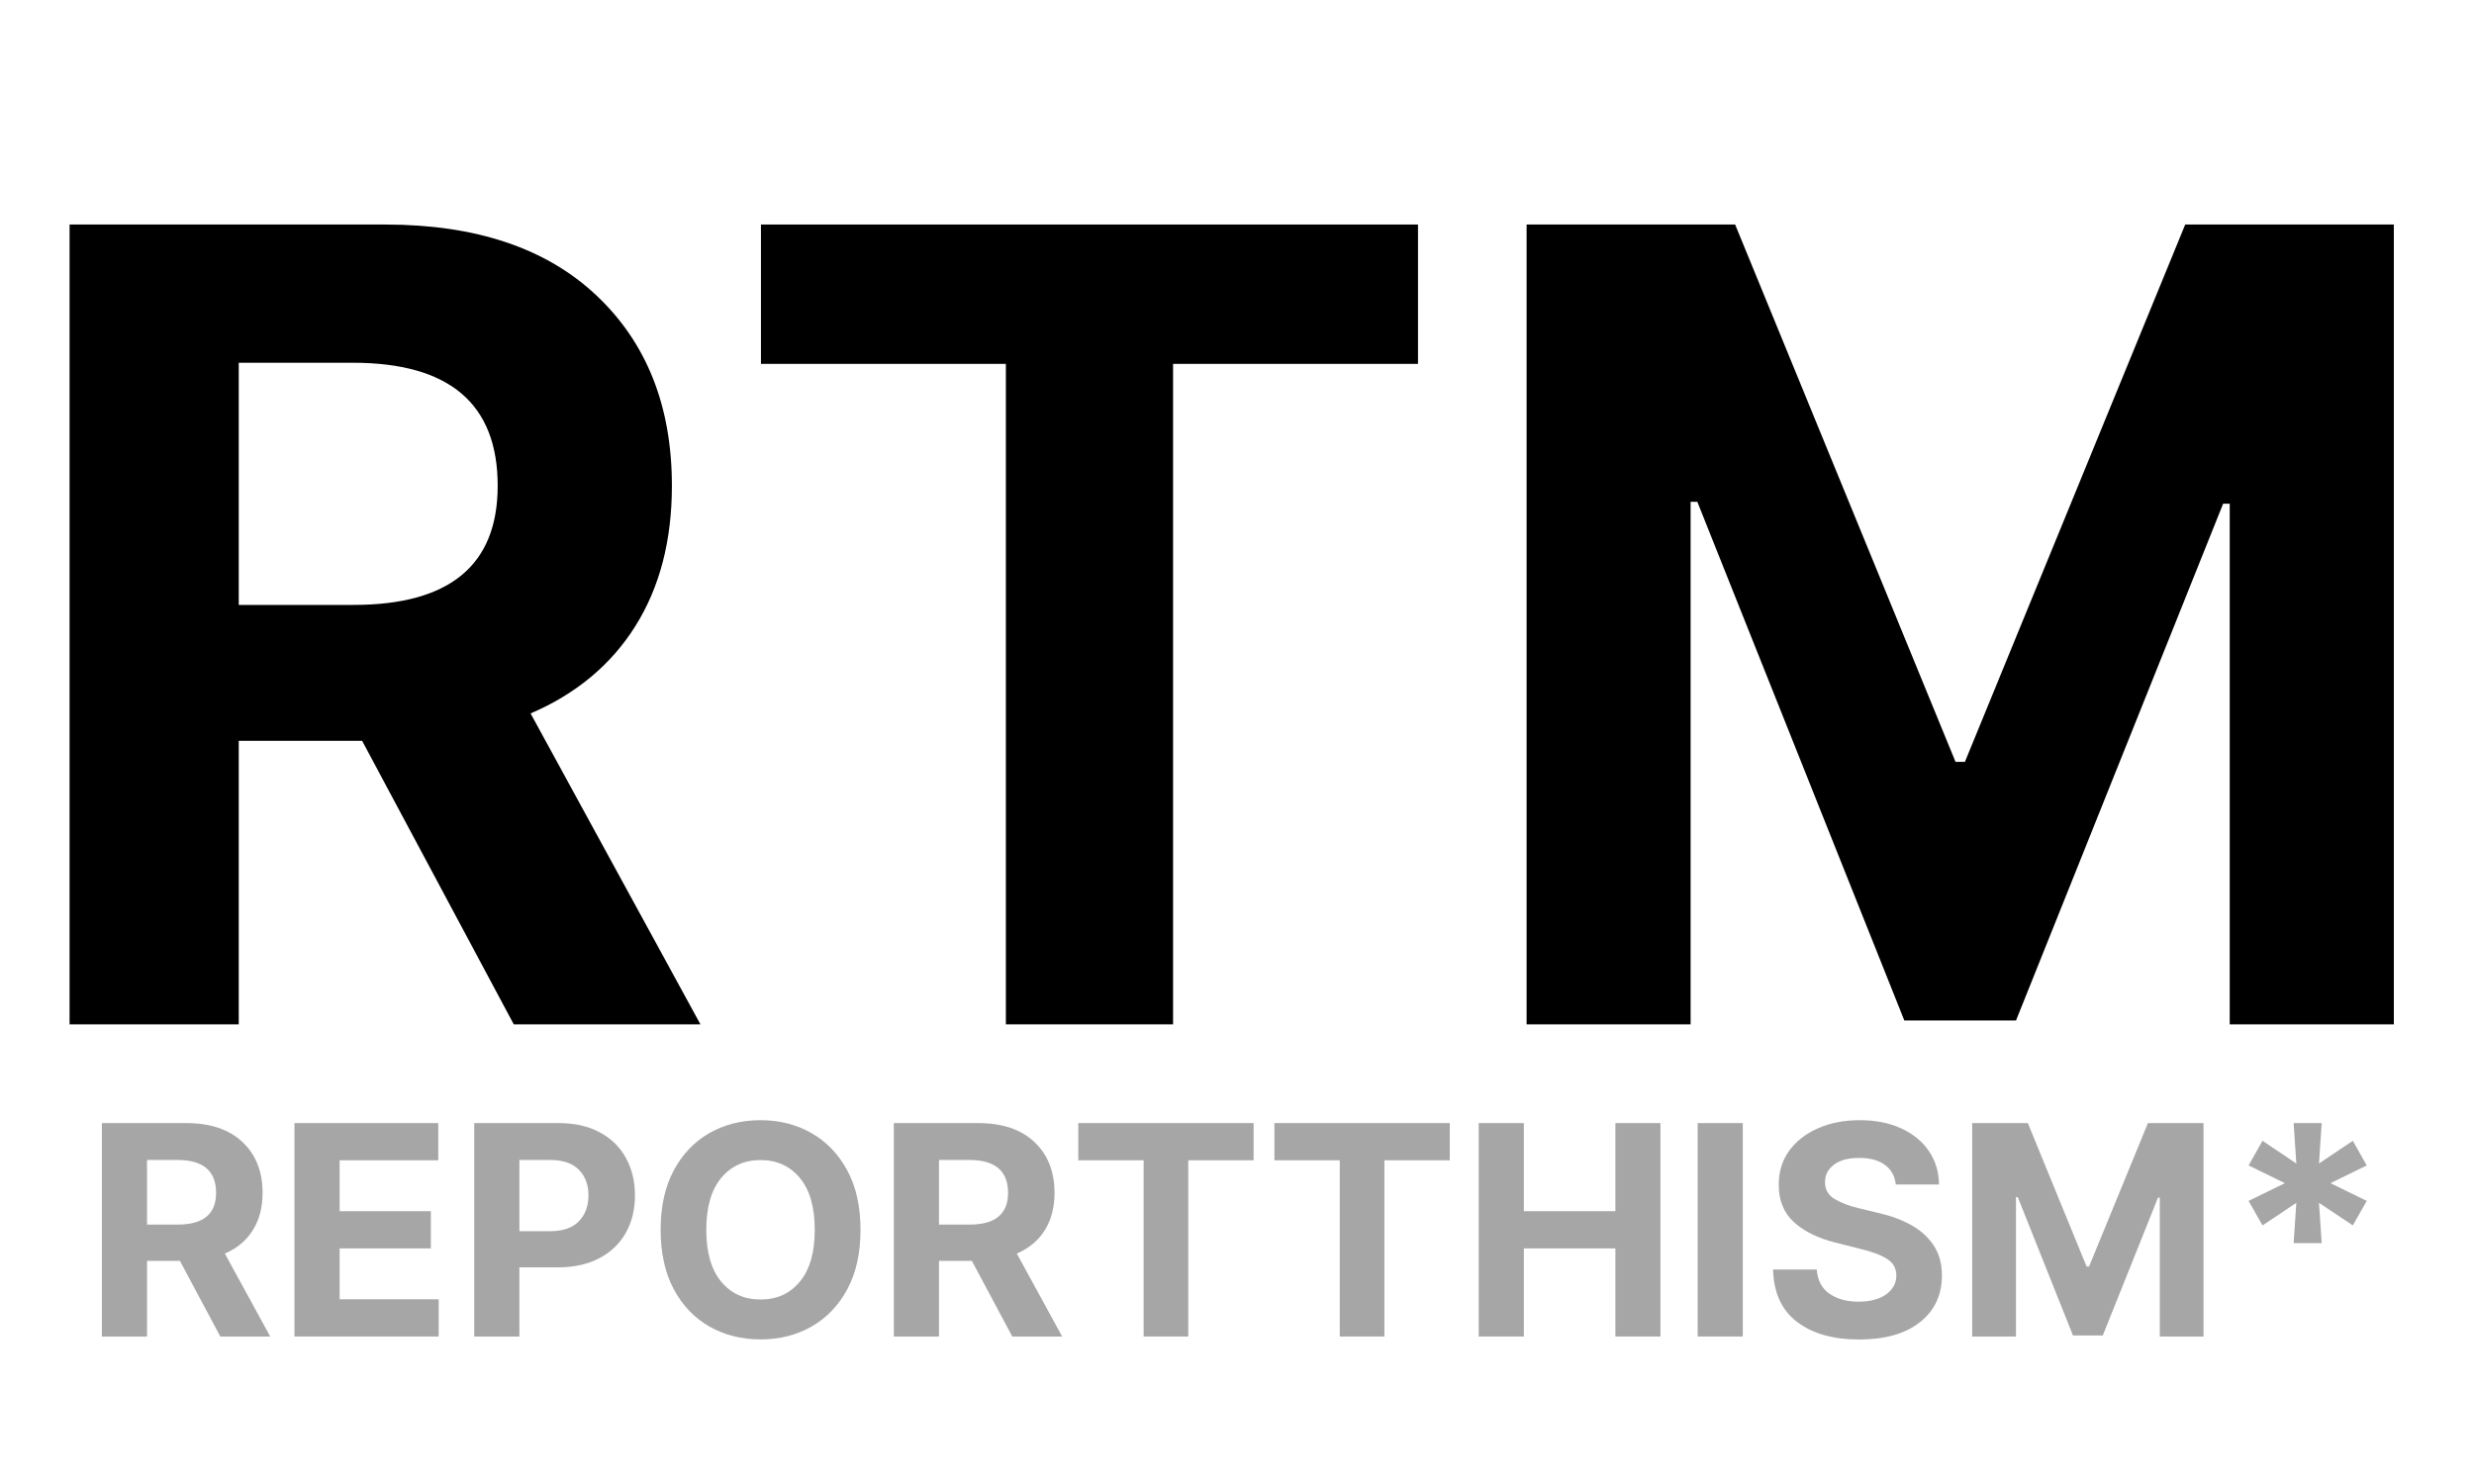
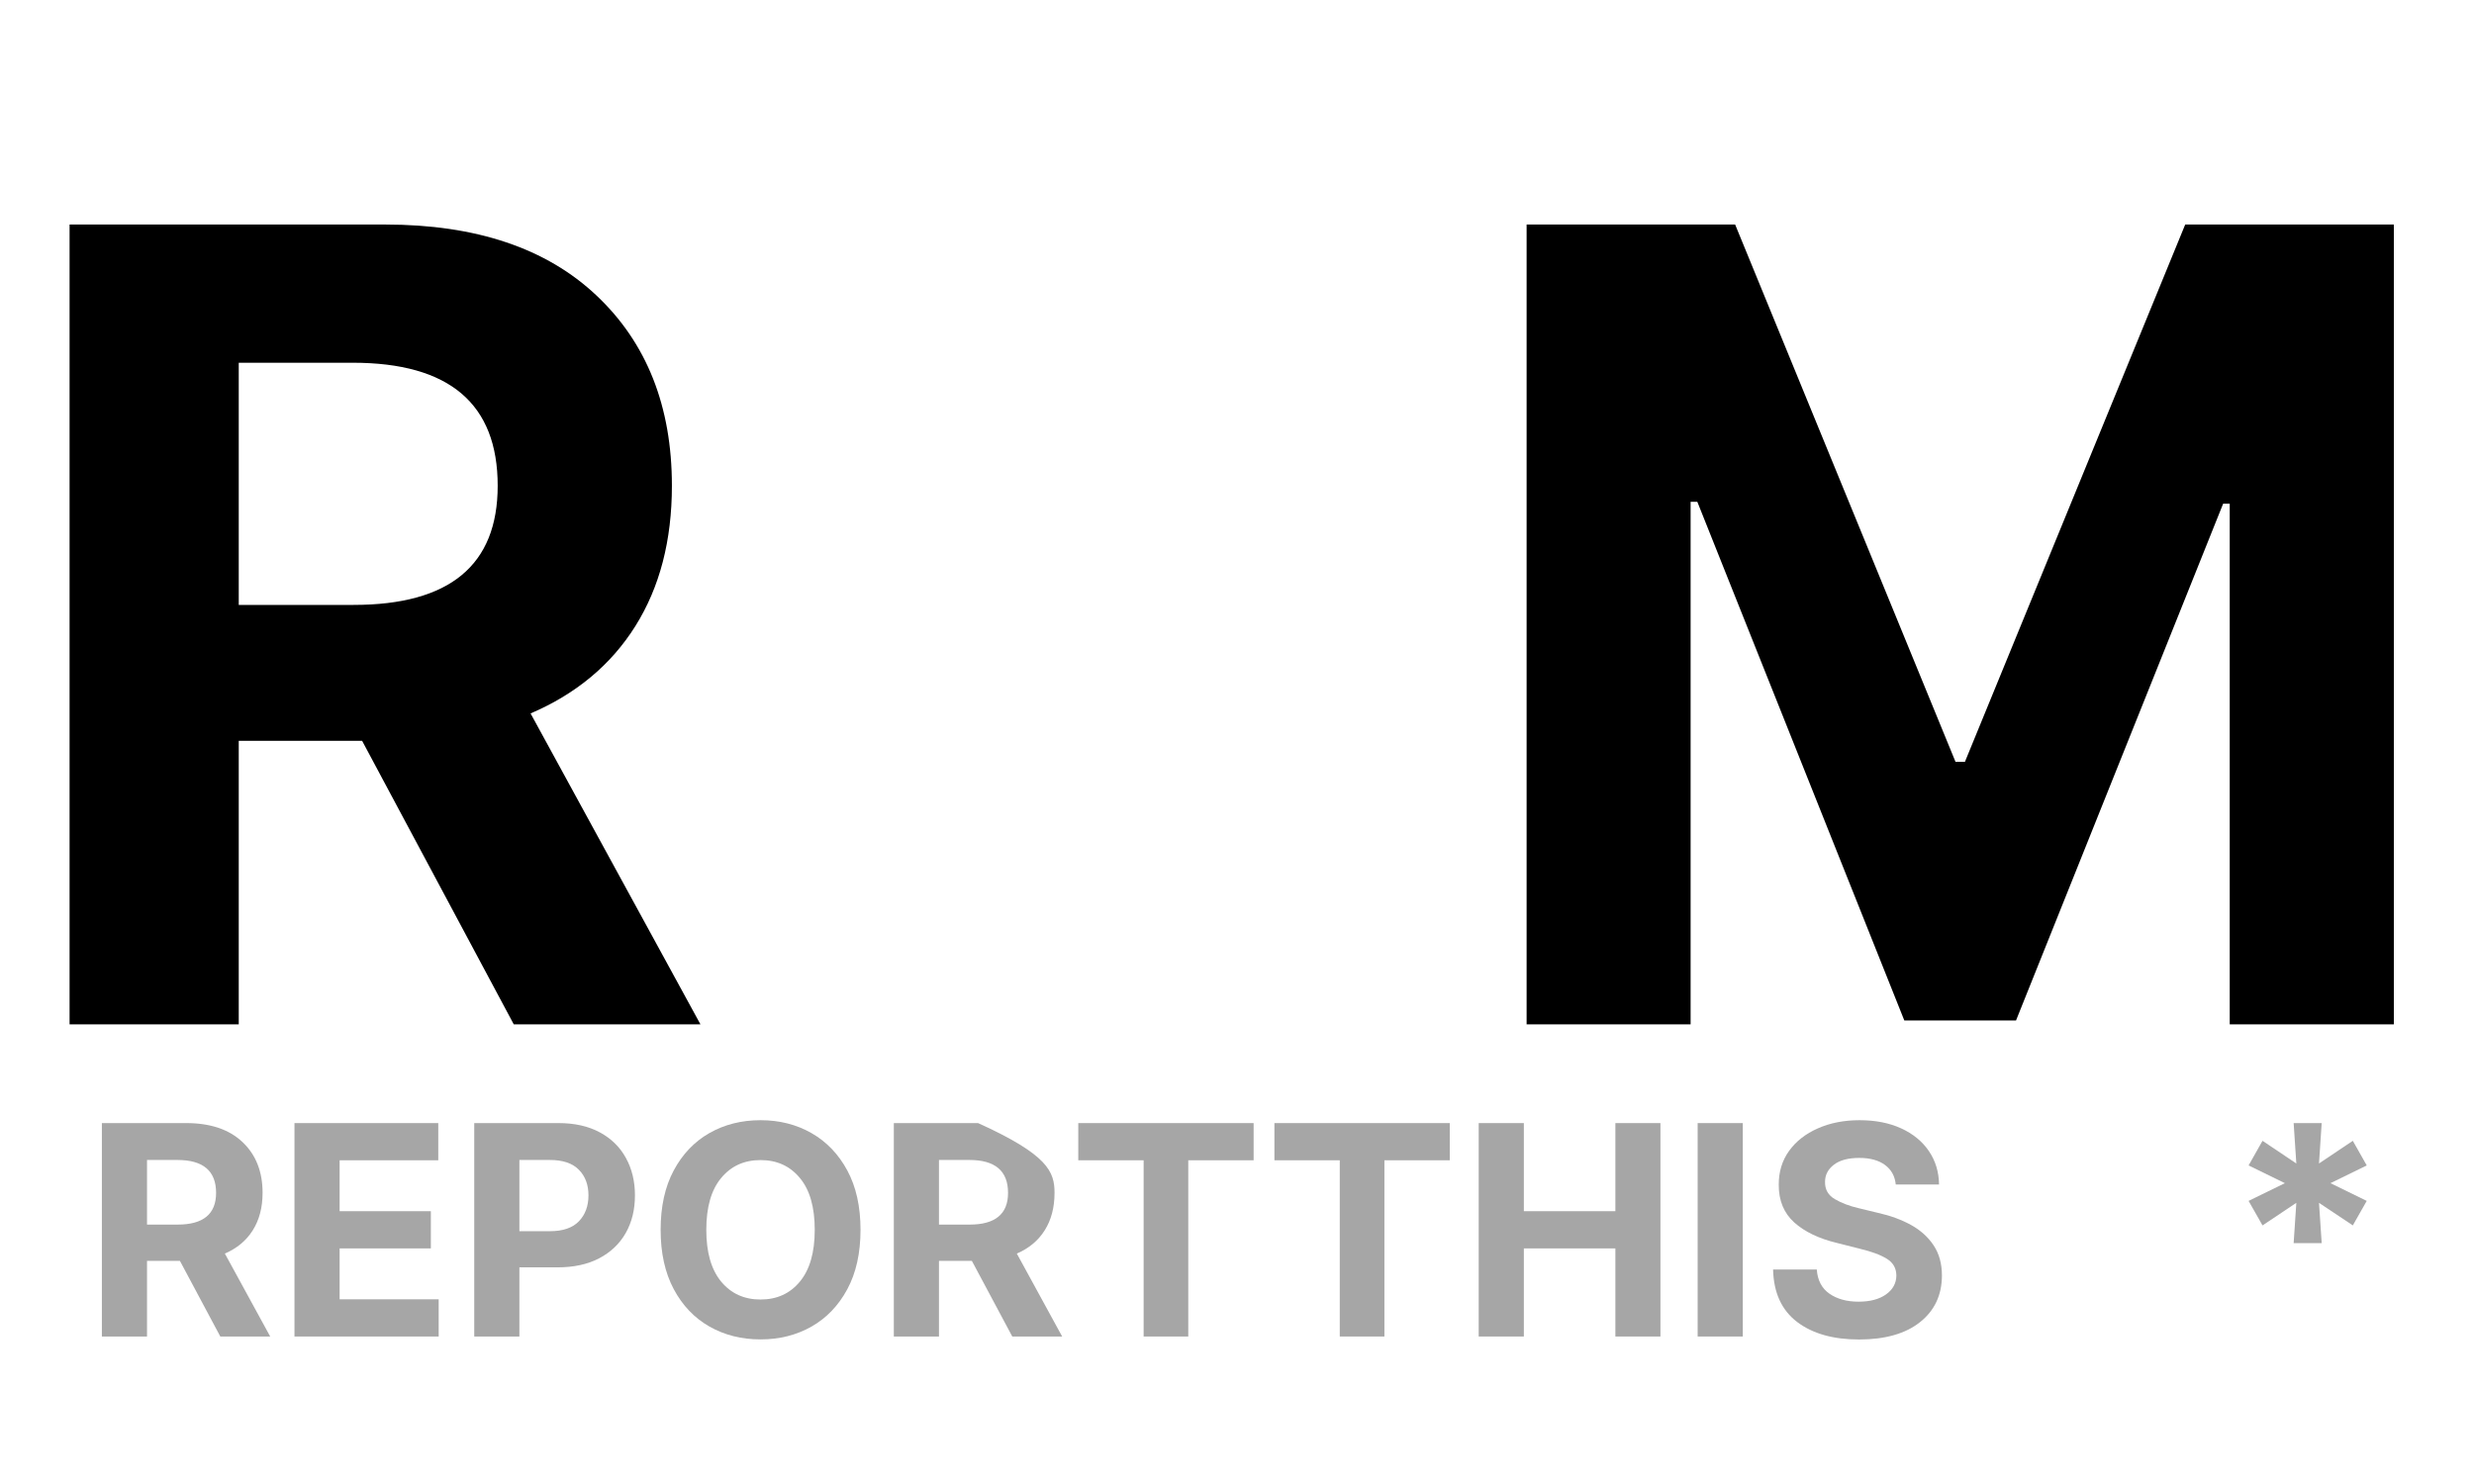
<svg xmlns="http://www.w3.org/2000/svg" width="500" zoomAndPan="magnify" viewBox="0 0 375 225" height="300" preserveAspectRatio="xMidYMid meet" version="1.2">
  <defs />
  <g id="484f05ce97">
    <g style="fill:#000000;fill-opacity:1;">
      <g transform="translate(0, 155.309)">
        <path style="stroke:none" d="M 10.547 0 L 10.547 -121.266 L 58.391 -121.266 C 72.16 -121.266 82.844 -117.672 90.438 -110.484 C 98.039 -103.305 101.844 -93.695 101.844 -81.656 C 101.844 -73.363 100 -66.273 96.312 -60.391 C 92.625 -54.516 87.328 -50.098 80.422 -47.141 L 106.172 0 L 77.875 0 L 54.891 -42.984 L 36.188 -42.984 L 36.188 0 Z M 36.188 -63.594 L 53.594 -63.594 C 68.156 -63.594 75.438 -69.613 75.438 -81.656 C 75.438 -94.094 68.113 -100.312 53.469 -100.312 L 36.188 -100.312 Z M 36.188 -63.594 " />
      </g>
    </g>
    <g style="fill:#000000;fill-opacity:1;">
      <g transform="translate(109.419, 155.309)">
-         <path style="stroke:none" d="M 5.922 -100.141 L 5.922 -121.266 L 105.516 -121.266 L 105.516 -100.141 L 68.391 -100.141 L 68.391 0 L 43.047 0 L 43.047 -100.141 Z M 5.922 -100.141 " />
-       </g>
+         </g>
    </g>
    <g style="fill:#000000;fill-opacity:1;">
      <g transform="translate(220.85, 155.309)">
        <path style="stroke:none" d="M 10.547 -121.266 L 42.156 -121.266 L 75.562 -39.797 L 76.984 -39.797 L 110.375 -121.266 L 142 -121.266 L 142 0 L 117.125 0 L 117.125 -78.938 L 116.125 -78.938 L 84.734 -0.594 L 67.797 -0.594 L 36.422 -79.234 L 35.406 -79.234 L 35.406 0 L 10.547 0 Z M 10.547 -121.266 " />
      </g>
    </g>
    <g style="fill:#a6a6a6;fill-opacity:1;">
      <g transform="translate(12.629, 202.638)">
        <path style="stroke:none" d="M 2.812 0 L 2.812 -32.359 L 15.578 -32.359 C 19.254 -32.359 22.102 -31.398 24.125 -29.484 C 26.156 -27.566 27.172 -25 27.172 -21.781 C 27.172 -19.57 26.676 -17.68 25.688 -16.109 C 24.707 -14.547 23.297 -13.367 21.453 -12.578 L 28.328 0 L 20.766 0 L 14.641 -11.469 L 9.656 -11.469 L 9.656 0 Z M 9.656 -16.969 L 14.297 -16.969 C 18.18 -16.969 20.125 -18.57 20.125 -21.781 C 20.125 -25.102 18.172 -26.766 14.266 -26.766 L 9.656 -26.766 Z M 9.656 -16.969 " />
      </g>
    </g>
    <g style="fill:#a6a6a6;fill-opacity:1;">
      <g transform="translate(41.822, 202.638)">
        <path style="stroke:none" d="M 2.812 0 L 2.812 -32.359 L 24.609 -32.359 L 24.609 -26.719 L 9.656 -26.719 L 9.656 -19 L 23.484 -19 L 23.484 -13.359 L 9.656 -13.359 L 9.656 -5.641 L 24.672 -5.641 L 24.672 0 Z M 2.812 0 " />
      </g>
    </g>
    <g style="fill:#a6a6a6;fill-opacity:1;">
      <g transform="translate(69.072, 202.638)">
        <path style="stroke:none" d="M 2.812 0 L 2.812 -32.359 L 15.578 -32.359 C 18.023 -32.359 20.113 -31.891 21.844 -30.953 C 23.57 -30.023 24.891 -28.734 25.797 -27.078 C 26.711 -25.43 27.172 -23.535 27.172 -21.391 C 27.172 -19.242 26.707 -17.348 25.781 -15.703 C 24.852 -14.066 23.508 -12.785 21.75 -11.859 C 20 -10.941 17.883 -10.484 15.406 -10.484 L 9.656 -10.484 L 9.656 0 Z M 9.656 -15.969 L 14.297 -15.969 C 16.254 -15.969 17.711 -16.469 18.672 -17.469 C 19.641 -18.477 20.125 -19.785 20.125 -21.391 C 20.125 -23.004 19.641 -24.301 18.672 -25.281 C 17.711 -26.27 16.242 -26.766 14.266 -26.766 L 9.656 -26.766 Z M 9.656 -15.969 " />
      </g>
    </g>
    <g style="fill:#a6a6a6;fill-opacity:1;">
      <g transform="translate(97.886, 202.638)">
        <path style="stroke:none" d="M 32.547 -16.172 C 32.547 -12.648 31.879 -9.648 30.547 -7.172 C 29.211 -4.691 27.398 -2.801 25.109 -1.5 C 22.828 -0.207 20.254 0.438 17.391 0.438 C 14.516 0.438 11.93 -0.211 9.641 -1.516 C 7.359 -2.816 5.555 -4.707 4.234 -7.188 C 2.91 -9.676 2.25 -12.672 2.25 -16.172 C 2.25 -19.703 2.91 -22.703 4.234 -25.172 C 5.555 -27.648 7.359 -29.539 9.641 -30.844 C 11.93 -32.145 14.516 -32.797 17.391 -32.797 C 20.254 -32.797 22.828 -32.145 25.109 -30.844 C 27.398 -29.539 29.211 -27.648 30.547 -25.172 C 31.879 -22.703 32.547 -19.703 32.547 -16.172 Z M 25.609 -16.172 C 25.609 -19.609 24.859 -22.227 23.359 -24.031 C 21.867 -25.844 19.879 -26.75 17.391 -26.75 C 14.91 -26.75 12.922 -25.844 11.422 -24.031 C 9.922 -22.227 9.172 -19.609 9.172 -16.172 C 9.172 -12.754 9.922 -10.141 11.422 -8.328 C 12.922 -6.516 14.91 -5.609 17.391 -5.609 C 19.879 -5.609 21.867 -6.516 23.359 -8.328 C 24.859 -10.141 25.609 -12.754 25.609 -16.172 Z M 25.609 -16.172 " />
      </g>
    </g>
    <g style="fill:#a6a6a6;fill-opacity:1;">
      <g transform="translate(132.671, 202.638)">
-         <path style="stroke:none" d="M 2.812 0 L 2.812 -32.359 L 15.578 -32.359 C 19.254 -32.359 22.102 -31.398 24.125 -29.484 C 26.156 -27.566 27.172 -25 27.172 -21.781 C 27.172 -19.57 26.676 -17.68 25.688 -16.109 C 24.707 -14.547 23.297 -13.367 21.453 -12.578 L 28.328 0 L 20.766 0 L 14.641 -11.469 L 9.656 -11.469 L 9.656 0 Z M 9.656 -16.969 L 14.297 -16.969 C 18.18 -16.969 20.125 -18.57 20.125 -21.781 C 20.125 -25.102 18.172 -26.766 14.266 -26.766 L 9.656 -26.766 Z M 9.656 -16.969 " />
+         <path style="stroke:none" d="M 2.812 0 L 2.812 -32.359 L 15.578 -32.359 C 26.156 -27.566 27.172 -25 27.172 -21.781 C 27.172 -19.57 26.676 -17.68 25.688 -16.109 C 24.707 -14.547 23.297 -13.367 21.453 -12.578 L 28.328 0 L 20.766 0 L 14.641 -11.469 L 9.656 -11.469 L 9.656 0 Z M 9.656 -16.969 L 14.297 -16.969 C 18.18 -16.969 20.125 -18.57 20.125 -21.781 C 20.125 -25.102 18.172 -26.766 14.266 -26.766 L 9.656 -26.766 Z M 9.656 -16.969 " />
      </g>
    </g>
    <g style="fill:#a6a6a6;fill-opacity:1;">
      <g transform="translate(161.863, 202.638)">
        <path style="stroke:none" d="M 1.578 -26.719 L 1.578 -32.359 L 28.156 -32.359 L 28.156 -26.719 L 18.25 -26.719 L 18.25 0 L 11.484 0 L 11.484 -26.719 Z M 1.578 -26.719 " />
      </g>
    </g>
    <g style="fill:#a6a6a6;fill-opacity:1;">
      <g transform="translate(191.593, 202.638)">
        <path style="stroke:none" d="M 1.578 -26.719 L 1.578 -32.359 L 28.156 -32.359 L 28.156 -26.719 L 18.25 -26.719 L 18.25 0 L 11.484 0 L 11.484 -26.719 Z M 1.578 -26.719 " />
      </g>
    </g>
    <g style="fill:#a6a6a6;fill-opacity:1;">
      <g transform="translate(221.323, 202.638)">
        <path style="stroke:none" d="M 2.812 0 L 2.812 -32.359 L 9.656 -32.359 L 9.656 -19 L 23.531 -19 L 23.531 -32.359 L 30.359 -32.359 L 30.359 0 L 23.531 0 L 23.531 -13.359 L 9.656 -13.359 L 9.656 0 Z M 2.812 0 " />
      </g>
    </g>
    <g style="fill:#a6a6a6;fill-opacity:1;">
      <g transform="translate(254.512, 202.638)">
        <path style="stroke:none" d="M 9.656 -32.359 L 9.656 0 L 2.812 0 L 2.812 -32.359 Z M 9.656 -32.359 " />
      </g>
    </g>
    <g style="fill:#a6a6a6;fill-opacity:1;">
      <g transform="translate(266.992, 202.638)">
        <path style="stroke:none" d="M 20.359 -23.047 C 20.234 -24.316 19.688 -25.305 18.719 -26.016 C 17.758 -26.723 16.461 -27.078 14.828 -27.078 C 13.16 -27.078 11.879 -26.734 10.984 -26.047 C 10.086 -25.359 9.641 -24.492 9.641 -23.453 C 9.617 -22.297 10.113 -21.422 11.125 -20.828 C 12.145 -20.234 13.352 -19.773 14.75 -19.453 L 17.656 -18.75 C 19.531 -18.332 21.195 -17.723 22.656 -16.922 C 24.113 -16.117 25.258 -15.086 26.094 -13.828 C 26.938 -12.566 27.359 -11.035 27.359 -9.234 C 27.348 -6.273 26.238 -3.922 24.031 -2.172 C 21.82 -0.422 18.742 0.453 14.797 0.453 C 10.867 0.453 7.734 -0.438 5.391 -2.219 C 3.055 -4.008 1.848 -6.656 1.766 -10.156 L 8.391 -10.156 C 8.504 -8.531 9.141 -7.312 10.297 -6.5 C 11.461 -5.688 12.938 -5.281 14.719 -5.281 C 16.457 -5.281 17.844 -5.645 18.875 -6.375 C 19.914 -7.113 20.441 -8.07 20.453 -9.25 C 20.441 -10.352 19.961 -11.195 19.016 -11.781 C 18.066 -12.375 16.711 -12.879 14.953 -13.297 L 11.438 -14.188 C 8.707 -14.844 6.551 -15.879 4.969 -17.297 C 3.395 -18.723 2.613 -20.625 2.625 -23 C 2.613 -24.957 3.133 -26.672 4.188 -28.141 C 5.25 -29.609 6.707 -30.75 8.562 -31.562 C 10.414 -32.383 12.52 -32.797 14.875 -32.797 C 17.281 -32.797 19.379 -32.383 21.172 -31.562 C 22.973 -30.738 24.375 -29.594 25.375 -28.125 C 26.375 -26.664 26.891 -24.973 26.922 -23.047 Z M 20.359 -23.047 " />
      </g>
    </g>
    <g style="fill:#a6a6a6;fill-opacity:1;">
      <g transform="translate(296.122, 202.638)">
-         <path style="stroke:none" d="M 2.812 -32.359 L 11.25 -32.359 L 20.156 -10.609 L 20.531 -10.609 L 29.453 -32.359 L 37.875 -32.359 L 37.875 0 L 31.25 0 L 31.25 -21.062 L 30.984 -21.062 L 22.609 -0.156 L 18.094 -0.156 L 9.719 -21.141 L 9.453 -21.141 L 9.453 0 L 2.812 0 Z M 2.812 -32.359 " />
-       </g>
+         </g>
    </g>
    <g style="fill:#a6a6a6;fill-opacity:1;">
      <g transform="translate(337.225, 202.638)">
        <path style="stroke:none" d="M 10.438 -14.156 L 10.844 -20.266 L 5.719 -16.844 L 3.609 -20.562 L 9.109 -23.25 L 3.609 -25.938 L 5.719 -29.672 L 10.844 -26.234 L 10.438 -32.359 L 14.688 -32.359 L 14.281 -26.234 L 19.406 -29.672 L 21.516 -25.938 L 16.016 -23.25 L 21.516 -20.562 L 19.406 -16.844 L 14.281 -20.266 L 14.688 -14.156 Z M 10.438 -14.156 " />
      </g>
    </g>
  </g>
</svg>